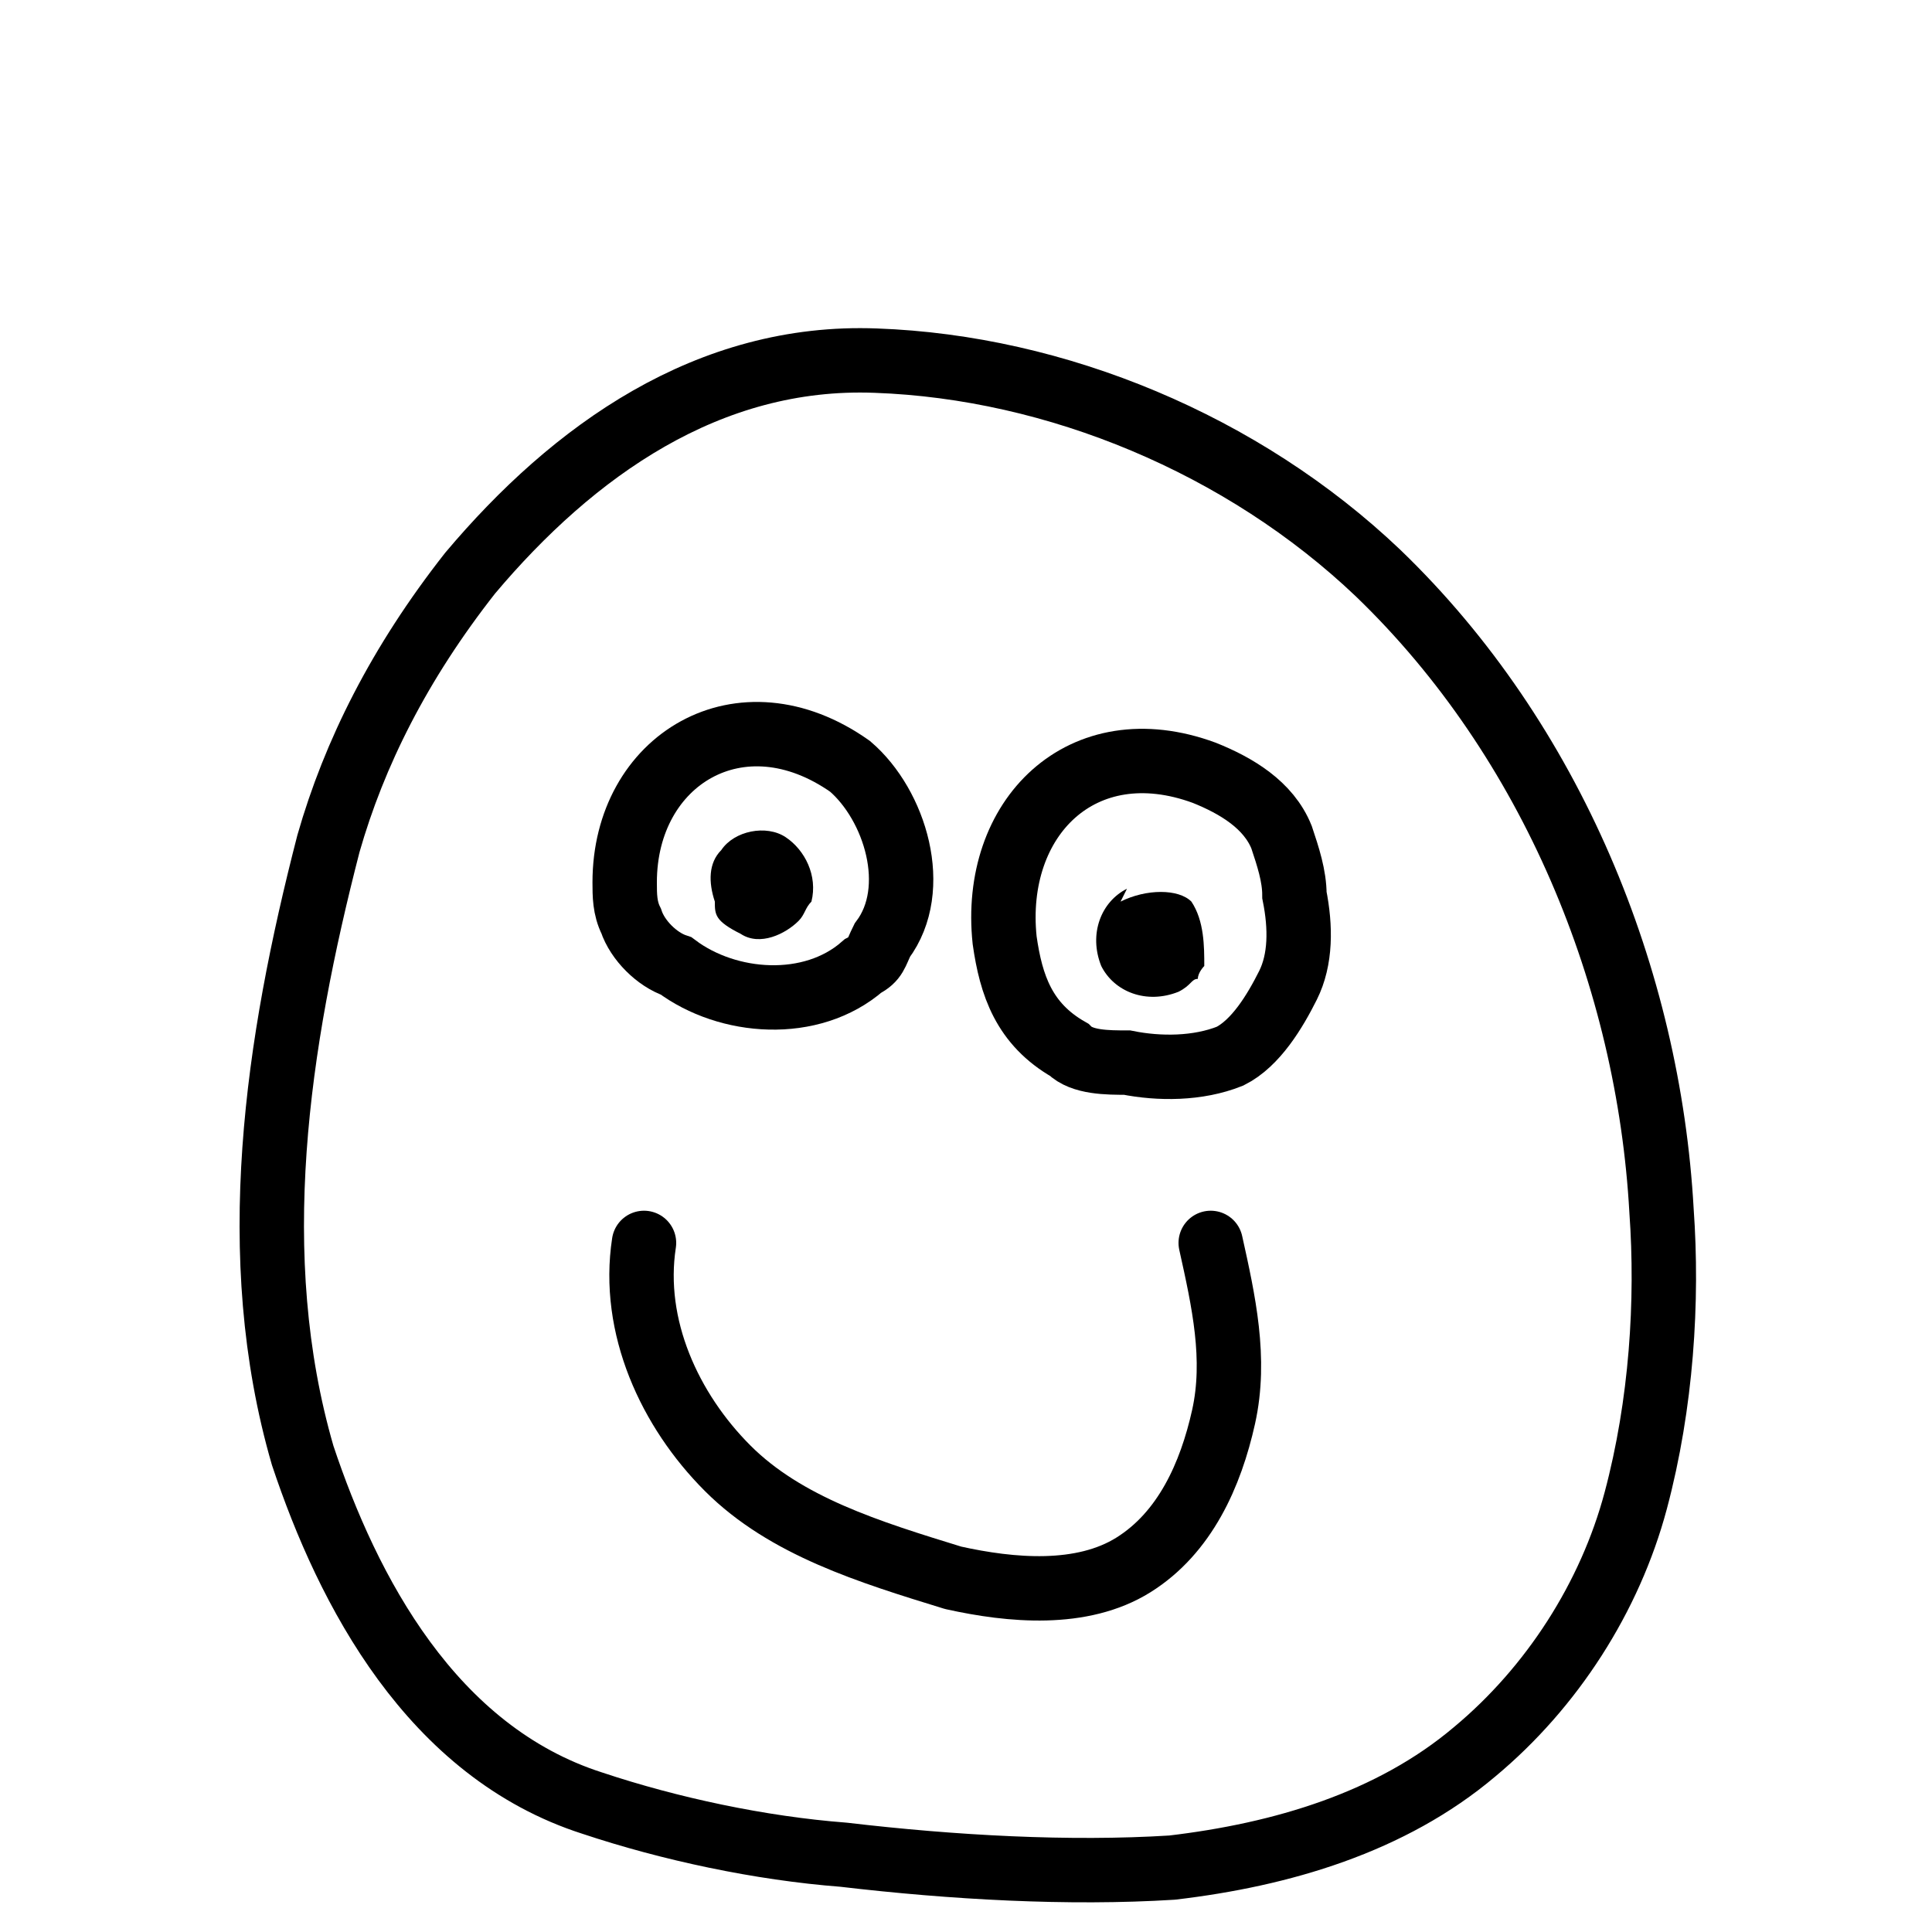
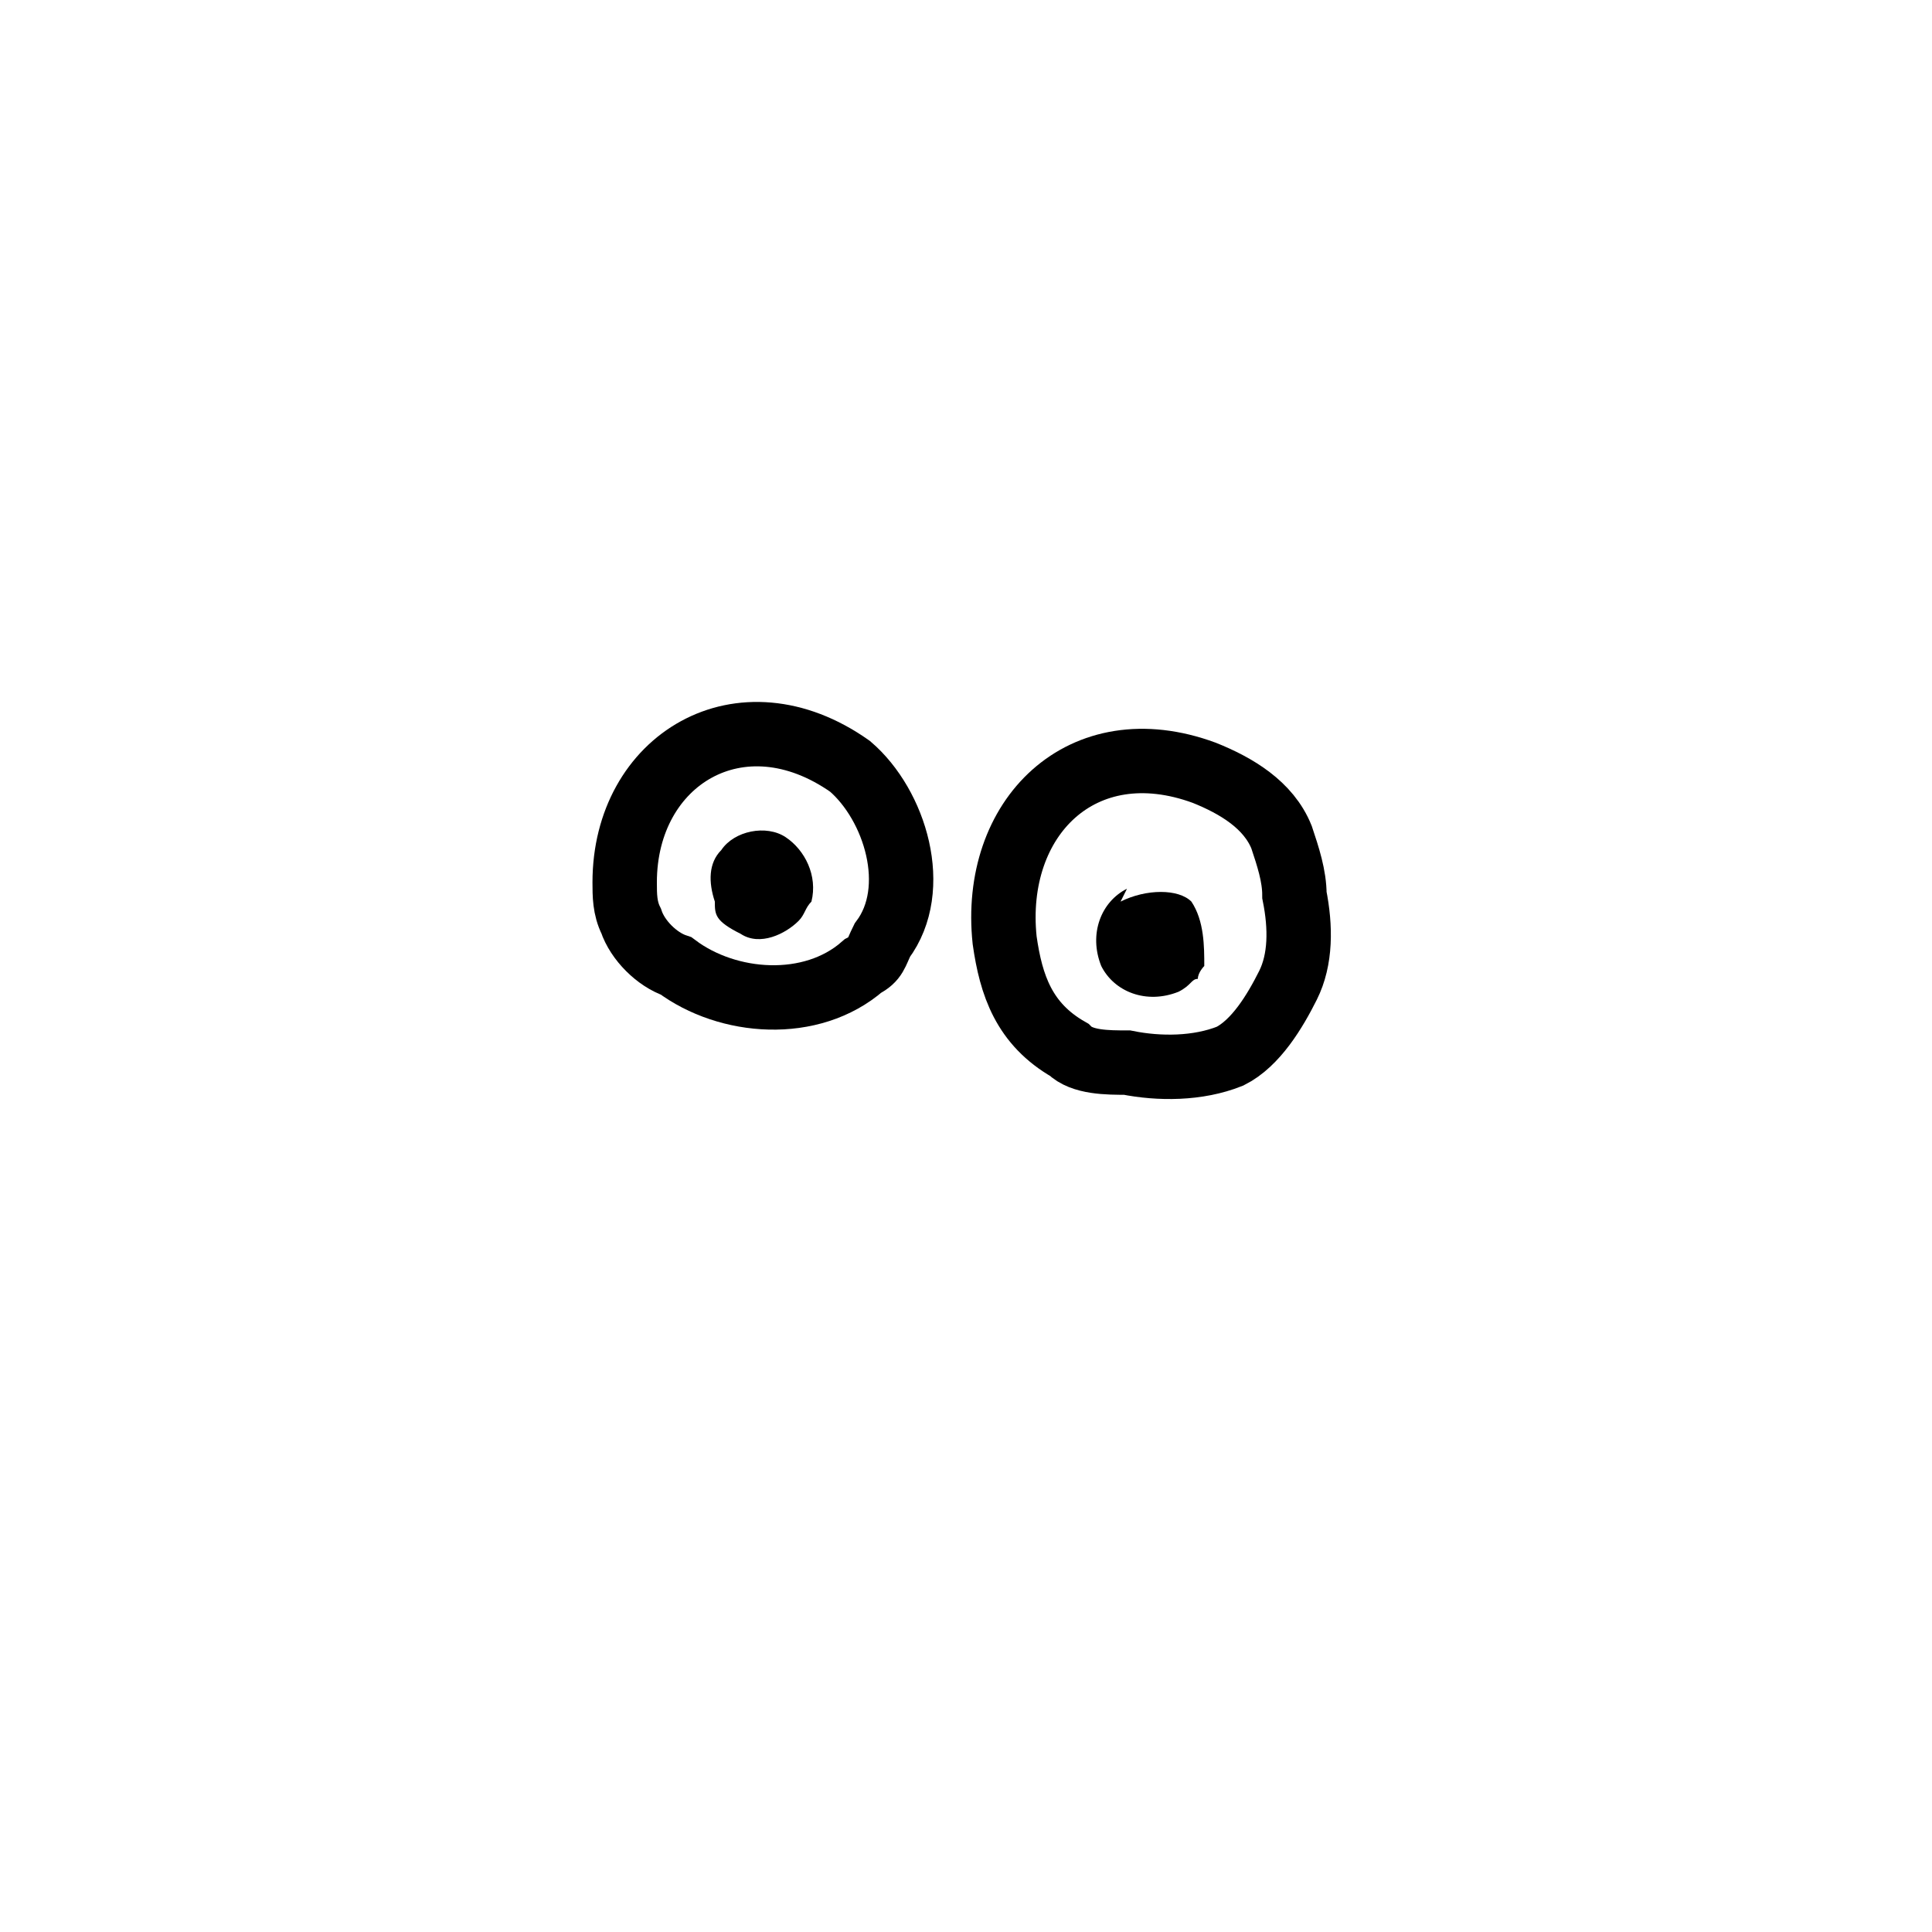
<svg xmlns="http://www.w3.org/2000/svg" version="1.1" id="Calque_1" x="0px" y="0px" viewBox="0 0 30 30" style="enable-background:new 0 0 30 30;" xml:space="preserve">
  <style type="text/css">
	.st0{fill:none;stroke:#000000;stroke-linecap:round;stroke-linejoin:round;stroke-miterlimit:10;}
	.st1{fill:none;stroke:#000000;stroke-miterlimit:10;}
</style>
  <g id="Calque_1_00000109018087337628105070000002595259175145201560_">
    <g>
-       <path class="st0" d="M5.1,13.1c-0.8,3.1-1.3,6.4-0.4,9.5c0.7,2.1,2,4.6,4.5,5.4c1.2,0.4,2.6,0.7,3.9,0.8c1.7,0.2,3.5,0.3,5.1,0.2    c1.7-0.2,3.4-0.7,4.7-1.8c1.2-1,2.1-2.4,2.5-3.9s0.5-3.1,0.4-4.5c-0.2-3.6-1.7-7.3-4.4-9.9c-2.1-2-5-3.2-7.8-3.3    C11,5.5,8.9,7,7.3,8.9C6.2,10.3,5.5,11.7,5.1,13.1z" />
-       <path class="st0" d="M10,19.3c-0.2,1.3,0.4,2.6,1.3,3.5c0.9,0.9,2.2,1.3,3.5,1.7c0.9,0.2,2,0.3,2.8-0.2c0.8-0.5,1.2-1.4,1.4-2.3    c0.2-0.9,0-1.8-0.2-2.7" />
      <path class="st1" d="M9.7,13.7c0,0.2,0,0.4,0.1,0.6c0.1,0.3,0.4,0.6,0.7,0.7c0.8,0.6,2.1,0.7,2.9,0c0.2-0.1,0.2-0.2,0.3-0.4    c0.6-0.8,0.2-2.1-0.5-2.7C11.5,10.7,9.7,11.8,9.7,13.7z" />
      <path class="st1" d="M15.6,14.6c0.1,0.7,0.3,1.3,1,1.7c0.2,0.2,0.6,0.2,0.9,0.2c0.5,0.1,1.1,0.1,1.6-0.1c0.4-0.2,0.7-0.7,0.9-1.1    s0.2-0.9,0.1-1.4c0-0.3-0.1-0.6-0.2-0.9c-0.2-0.5-0.7-0.8-1.2-1C16.8,11.3,15.4,12.7,15.6,14.6z" />
      <path d="M17.5,13.8c-0.4,0.2-0.6,0.7-0.4,1.2c0.2,0.4,0.7,0.6,1.2,0.4c0.2-0.1,0.2-0.2,0.3-0.2c0-0.1,0.1-0.2,0.1-0.2    c0-0.3,0-0.7-0.2-1c-0.2-0.2-0.7-0.2-1.1,0" />
      <path d="M11.5,14.5c0.3,0.2,0.7,0,0.9-0.2c0.1-0.1,0.1-0.2,0.2-0.3c0.1-0.4-0.1-0.8-0.4-1s-0.8-0.1-1,0.2C11,13.4,11,13.7,11.1,14    C11.1,14.2,11.1,14.3,11.5,14.5" />
    </g>
  </g>
</svg>